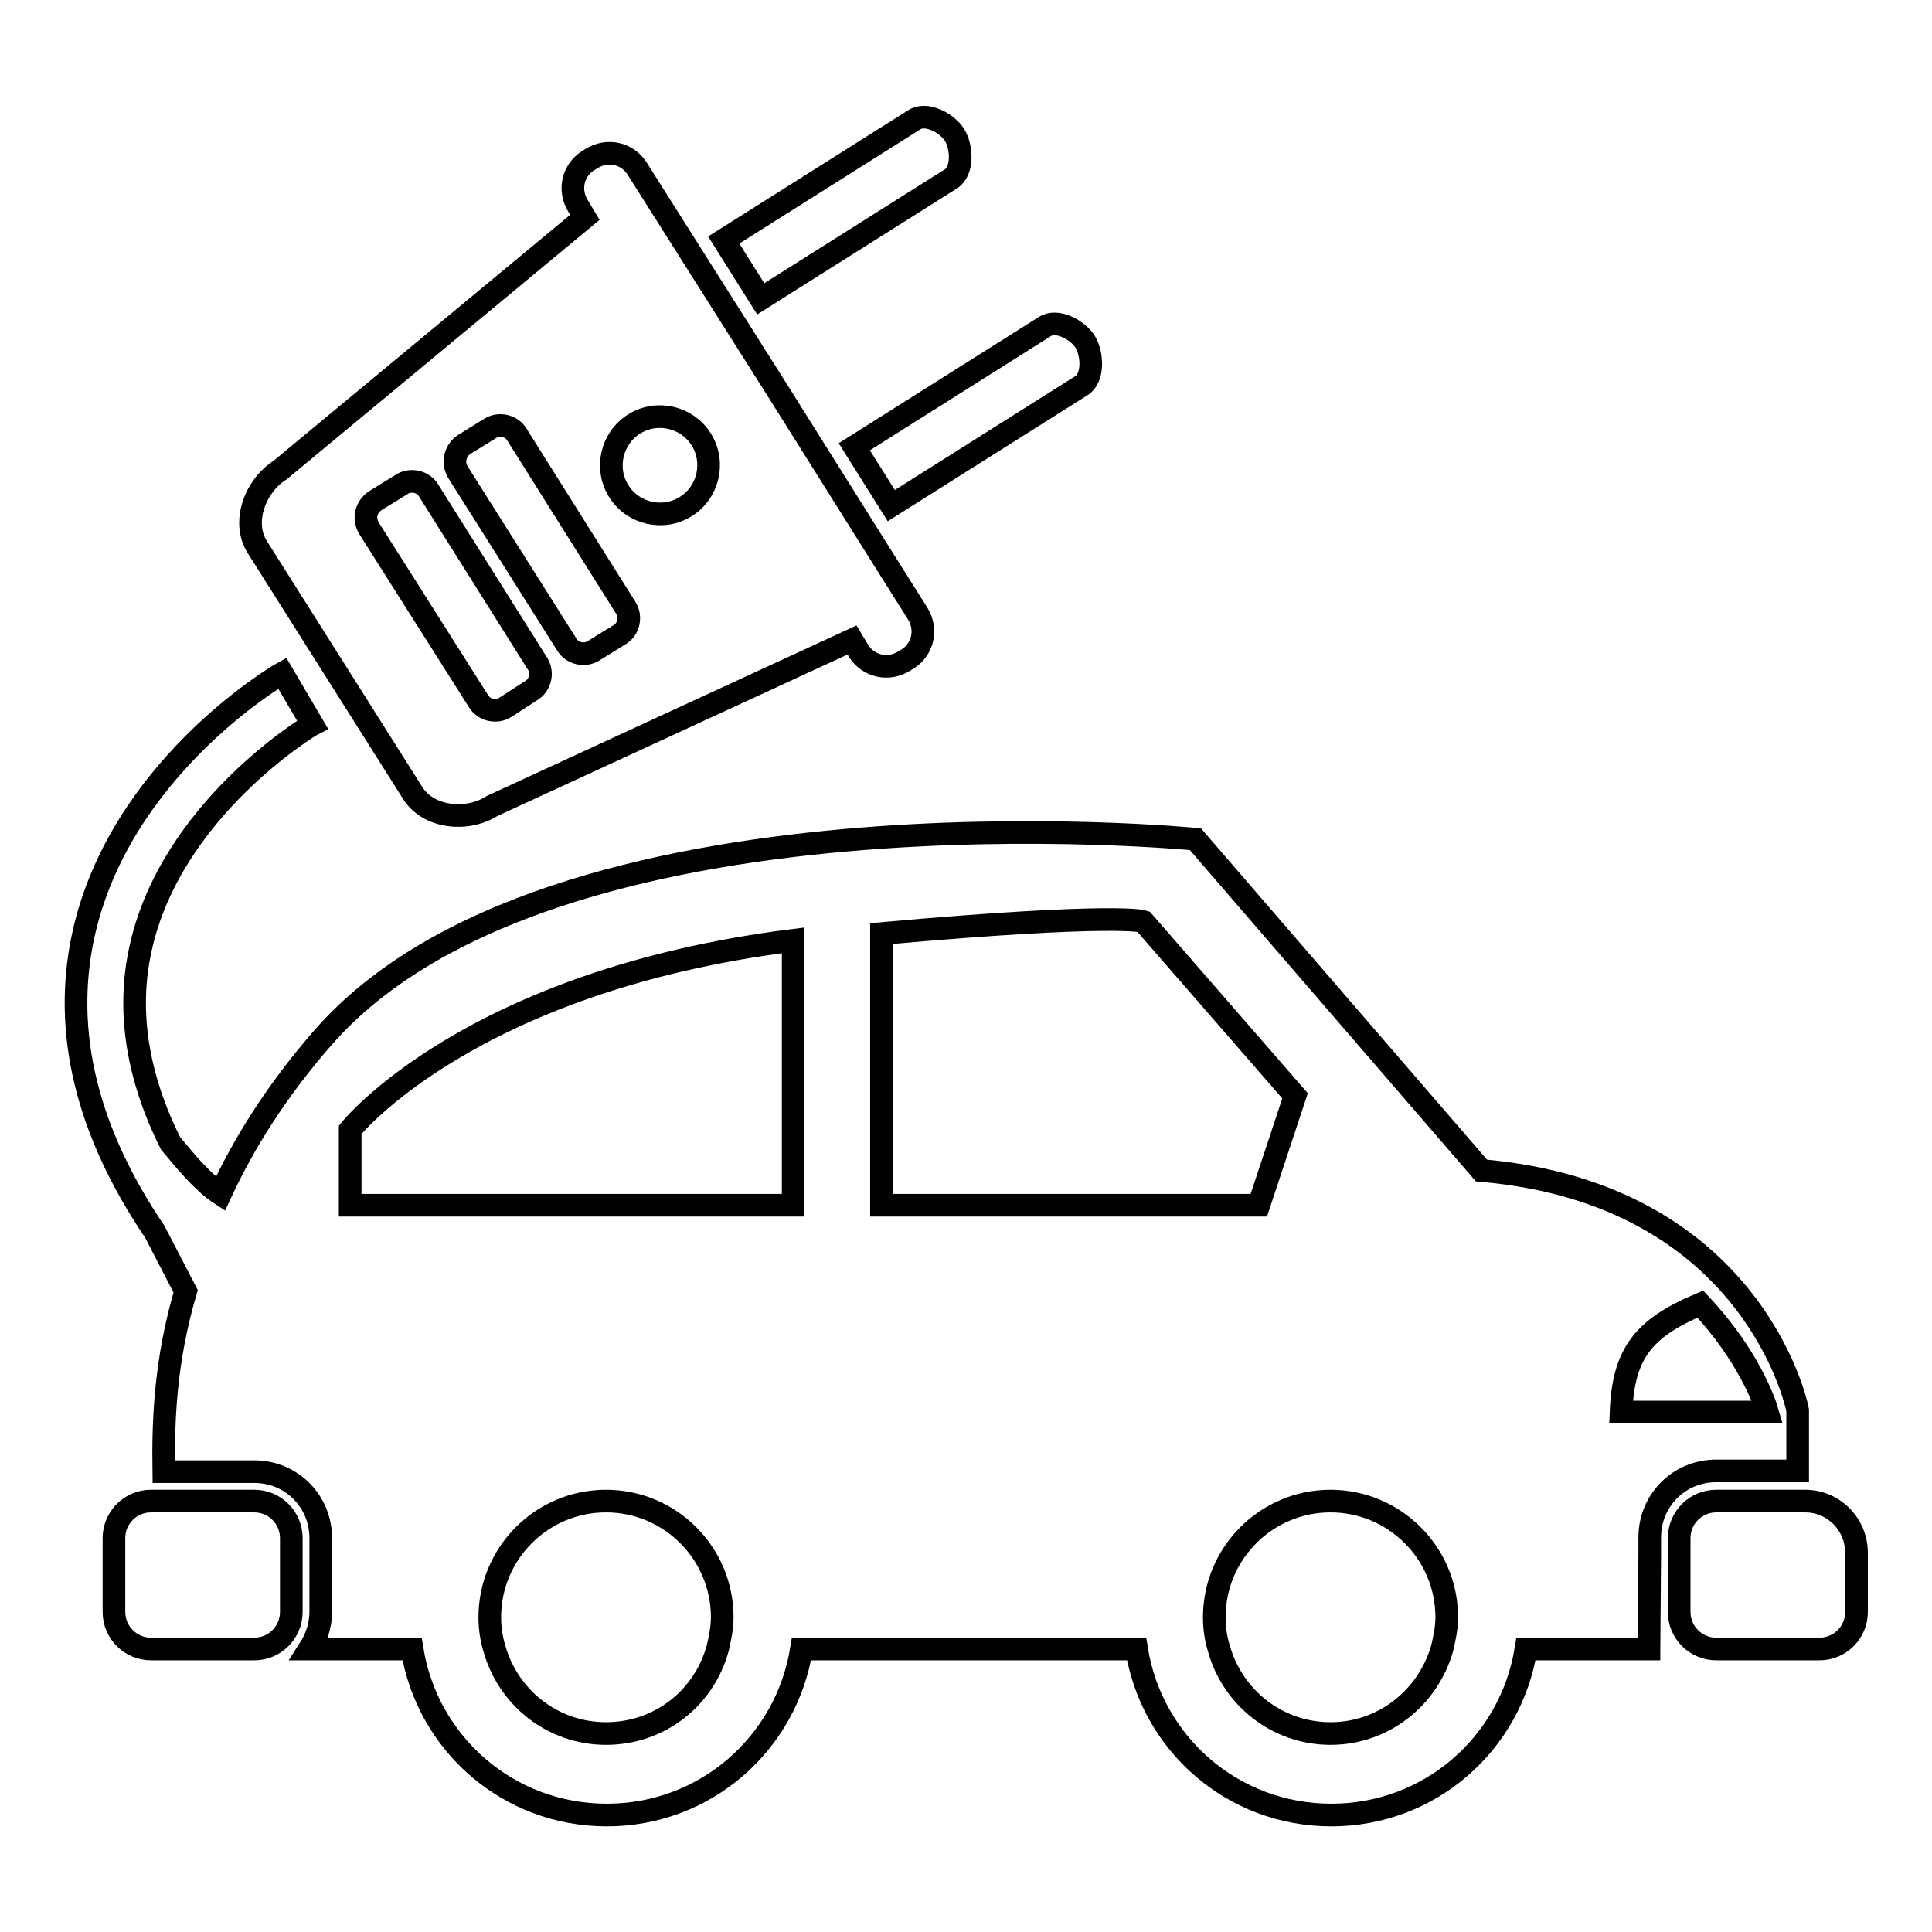
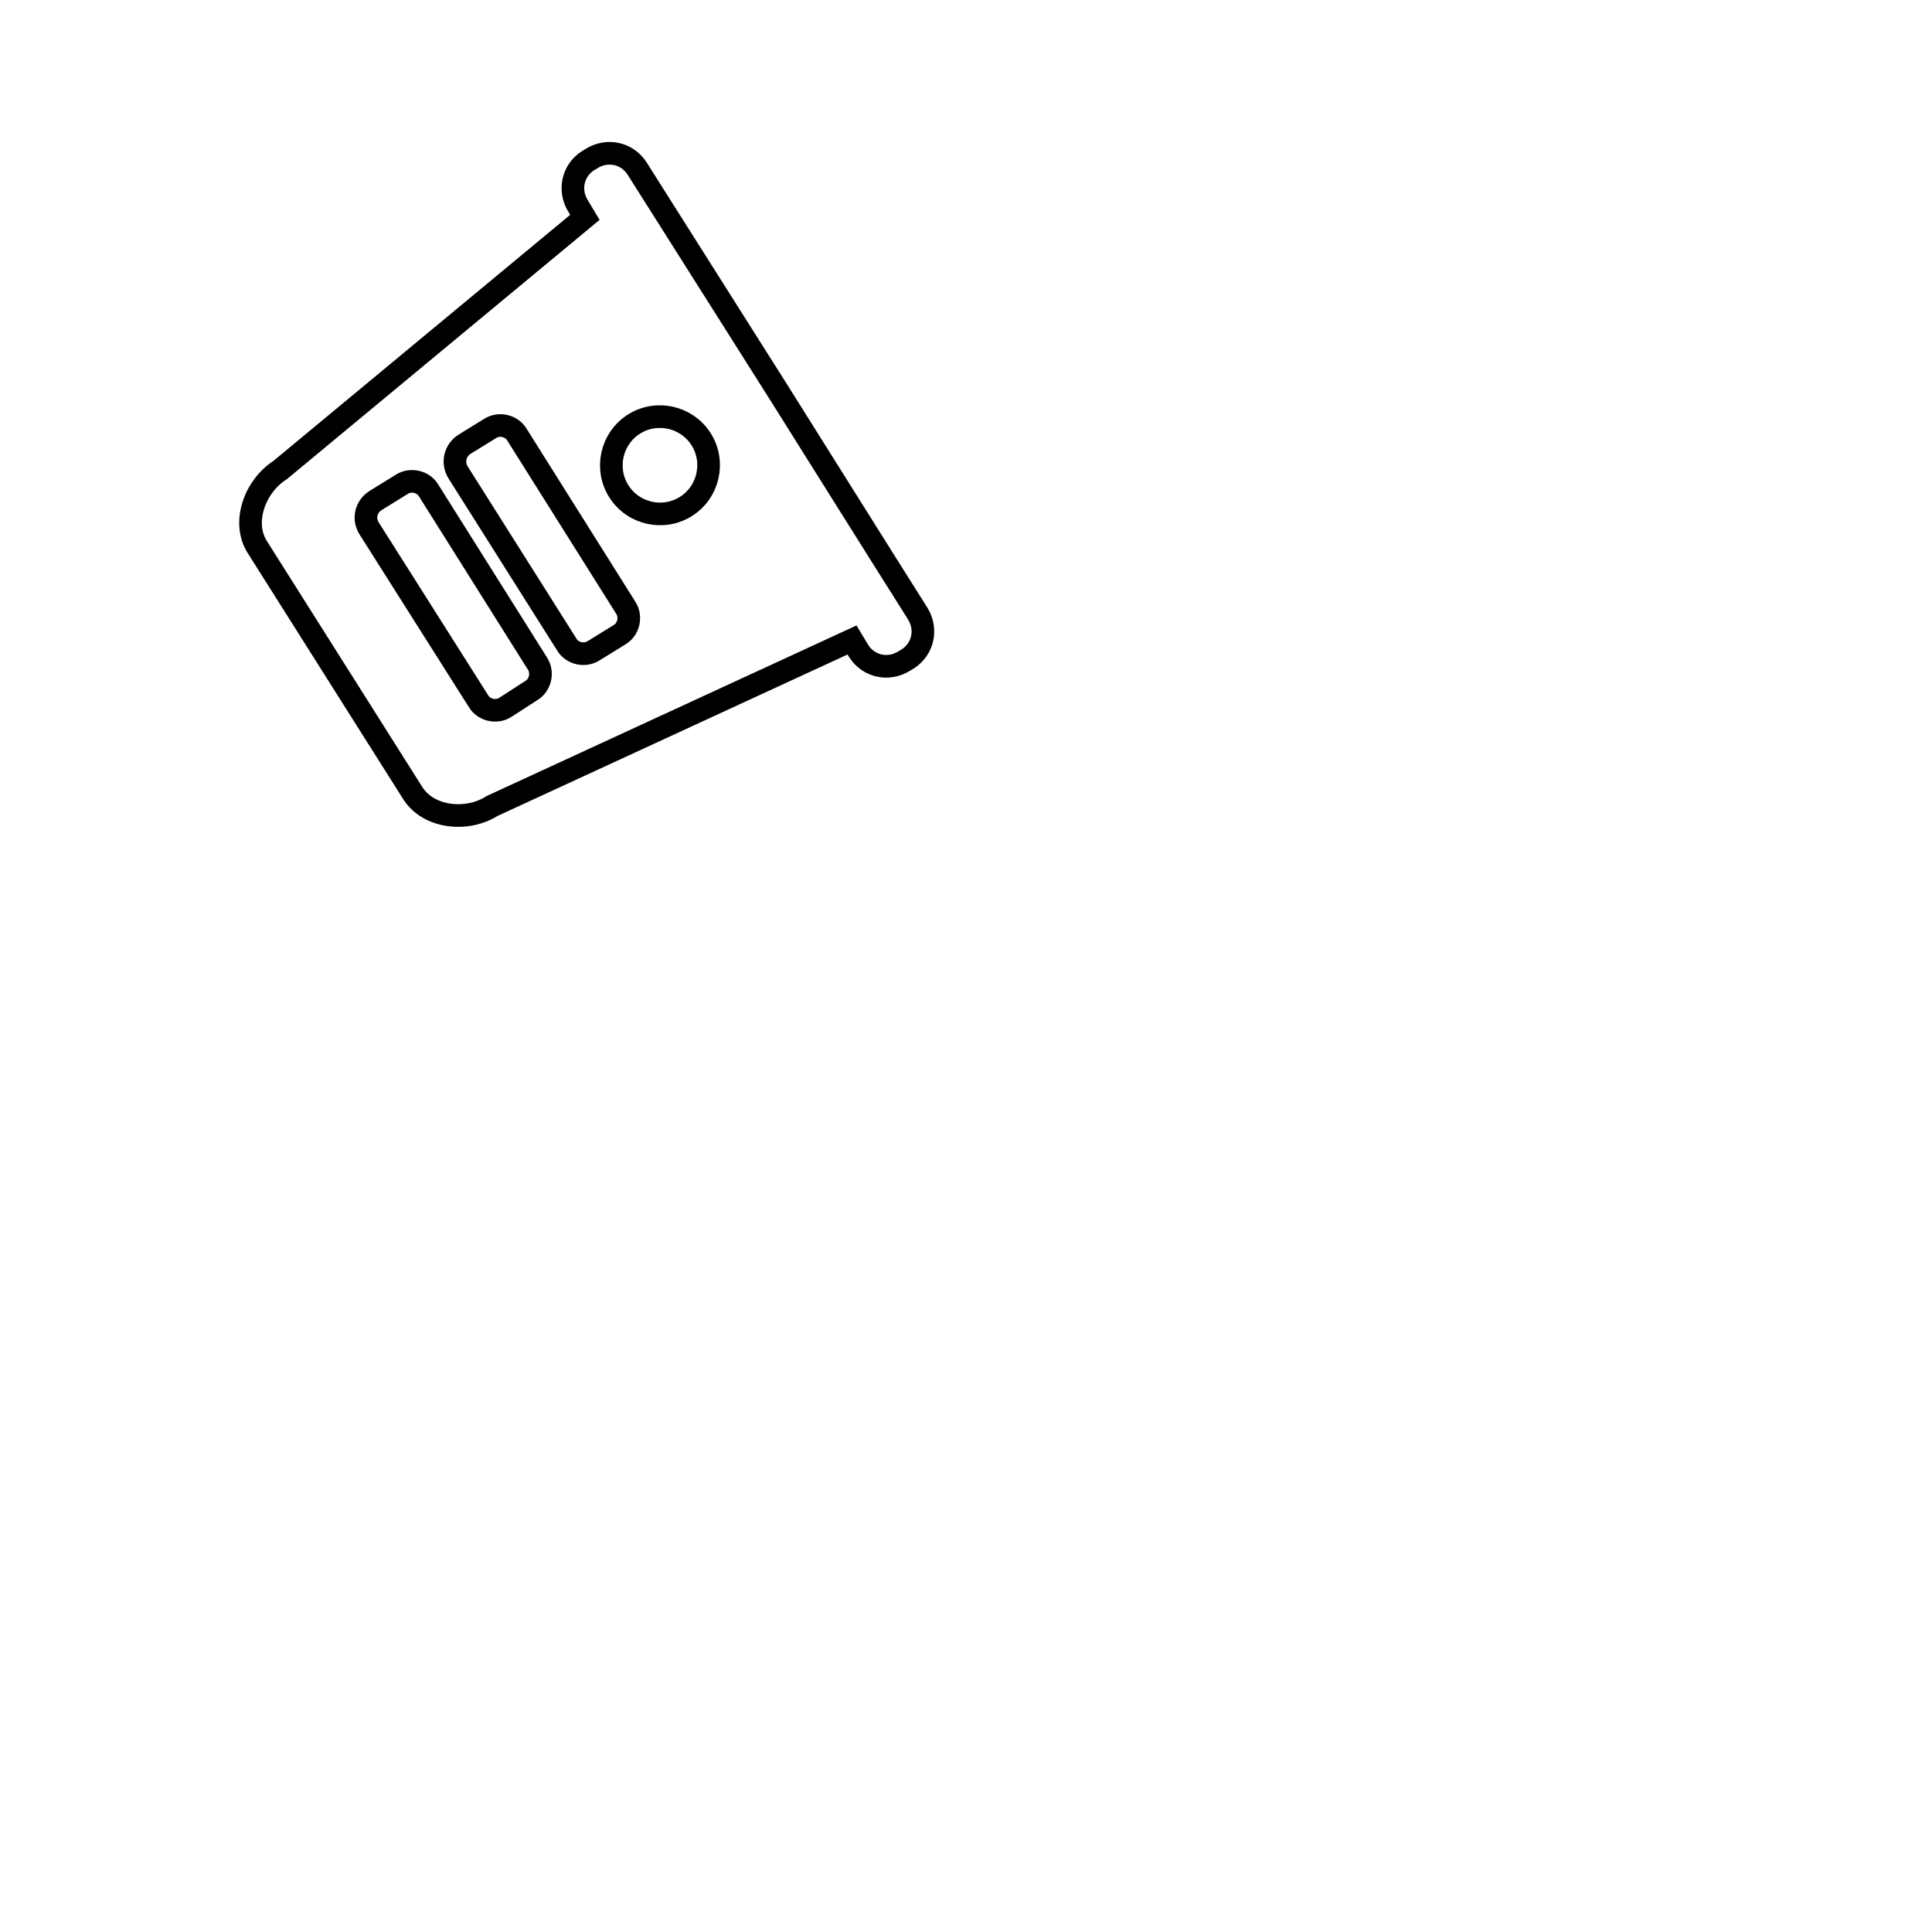
<svg xmlns="http://www.w3.org/2000/svg" version="1.1" x="0px" y="0px" viewBox="0 0 256 256" enable-background="new 0 0 256 256" xml:space="preserve">
  <g>
    <g>
      <g>
-         <path stroke-width="3" fill-opacity="0" stroke="#000000" d="M33.7,198.9h-2h-10h-1.7c-2.7,0-4.9,2.2-4.9,4.9v9.8c0,2.7,2.2,4.9,4.9,4.9h1.7h12c2.7,0,4.9-2.2,4.9-4.9v-7.8v-2C38.6,201.1,36.4,198.9,33.7,198.9z" />
-         <path stroke-width="3" fill-opacity="0" stroke="#000000" d="M218.5,218.4l0.1-12.7v-2c0-4.9,3.9-8.8,8.8-8.8h10.8V191v-4.1l-0.1-0.5c-0.1-0.3-6-28.2-41.8-31.3l-37.9-43.9c0,0-85.5-8.4-115.7,26.4c-6.1,7-10.4,13.9-13.5,20.6c-2.3-1.5-4.6-4.3-6.6-6.7c-4.4-8.8-5.8-17.5-4-25.7c4-18.6,22.6-29.7,22.8-29.8l-4-6.8c-0.9,0.5-21.7,12.9-26.4,34.9c-2.7,12.7,0.5,25.8,9.5,39.1l4.1,7.9c-2.7,9.2-3,17-2.9,23.9h12c4.9,0,8.8,3.9,8.8,8.8v9.8c0,1.8-0.6,3.5-1.5,4.9h13.6c2,12.5,12.7,22,25.8,22s23.8-9.5,25.8-22h8.1h36.3c2,12.5,12.7,22,25.8,22s23.8-9.5,25.8-22H218.5L218.5,218.4z M46.4,149.7c0,0,15.7-19.7,58.7-25.1v35.1H46.4V149.7z M80.3,229.7c-7.1,0-13-4.8-14.8-11.3c-0.4-1.3-0.6-2.7-0.6-4.1c0-8.5,6.9-15.4,15.4-15.4s15.4,6.9,15.4,15.4c0,1.4-0.3,2.8-0.6,4.1C93.3,225,87.4,229.7,80.3,229.7z M225.3,172.8C225.3,172.8,225.3,172.8,225.3,172.8c6.3,6.7,8.5,12.9,8.9,14.3h-17.2h-2.2C215.1,179.4,217.7,176,225.3,172.8z M116.8,123.7c31.3-2.8,34.7-1.6,34.7-1.6l20.1,23.1l-4.8,14.5h-50V123.7z M176.3,229.7c-7.1,0-13-4.8-14.8-11.3c-0.4-1.3-0.6-2.7-0.6-4.1c0-8.5,6.9-15.4,15.4-15.4s15.4,6.9,15.4,15.4c0,1.4-0.3,2.8-0.6,4.1C189.2,225,183.3,229.7,176.3,229.7z" />
-         <path stroke-width="3" fill-opacity="0" stroke="#000000" d="M239.2,198.9h-1h-10.8c-2.7,0-4.9,2.2-4.9,4.9v9.8c0,2.7,2.2,4.9,4.9,4.9h10.8h2.9c2.7,0,4.9-2.2,4.9-4.9v-7.8C246,201.9,242.9,198.9,239.2,198.9z" />
        <path stroke-width="3" fill-opacity="0" stroke="#000000" d="M54.7,105.1c2.1,3.3,7.2,3.8,10.5,1.7l47.7-22l0.9,1.5c1.3,2,3.9,2.6,6,1.3l0.5-0.3c2-1.3,2.6-3.9,1.3-6l-4.6-7.3l0,0l-14-22.3L84.4,22.3c-1.3-2-3.9-2.6-6-1.3l-0.5,0.3c-2,1.3-2.6,3.9-1.3,6l0.9,1.5L37.1,62.3c-3.3,2.1-5.1,6.9-3,10.2L54.7,105.1z M90.9,67.1c-3,1.9-7,1-8.9-2c-1.9-3-1-7,2-8.9c3-1.9,7-1,8.9,2C94.8,61.2,93.9,65.2,90.9,67.1z M61.5,58.9l3.4-2.1c1.2-0.8,2.9-0.4,3.6,0.8l14.4,22.9c0.8,1.2,0.4,2.9-0.8,3.6l-3.4,2.1c-1.2,0.8-2.9,0.4-3.6-0.8L60.7,62.6C59.9,61.3,60.3,59.7,61.5,58.9z M49.8,66.3l3.4-2.1c1.2-0.8,2.9-0.4,3.6,0.8l14.4,22.9c0.8,1.2,0.4,2.9-0.8,3.6L67,93.7c-1.2,0.8-2.9,0.4-3.6-0.8L48.9,70C48.1,68.7,48.5,67.1,49.8,66.3z" />
-         <path stroke-width="3" fill-opacity="0" stroke="#000000" d="M100.8,39.6L126,23.7c1.6-1,1.5-4.1,0.5-5.8c-1-1.6-3.8-3.1-5.4-2L95.9,31.8L100.8,39.6z" />
-         <path stroke-width="3" fill-opacity="0" stroke="#000000" d="M143.3,51.1c1.6-1,1.5-4.1,0.5-5.8c-1-1.6-3.8-3.1-5.4-2l-25.2,15.9l4.9,7.8L143.3,51.1z" />
      </g>
      <g />
      <g />
      <g />
      <g />
      <g />
      <g />
      <g />
      <g />
      <g />
      <g />
      <g />
      <g />
      <g />
      <g />
      <g />
    </g>
  </g>
</svg>